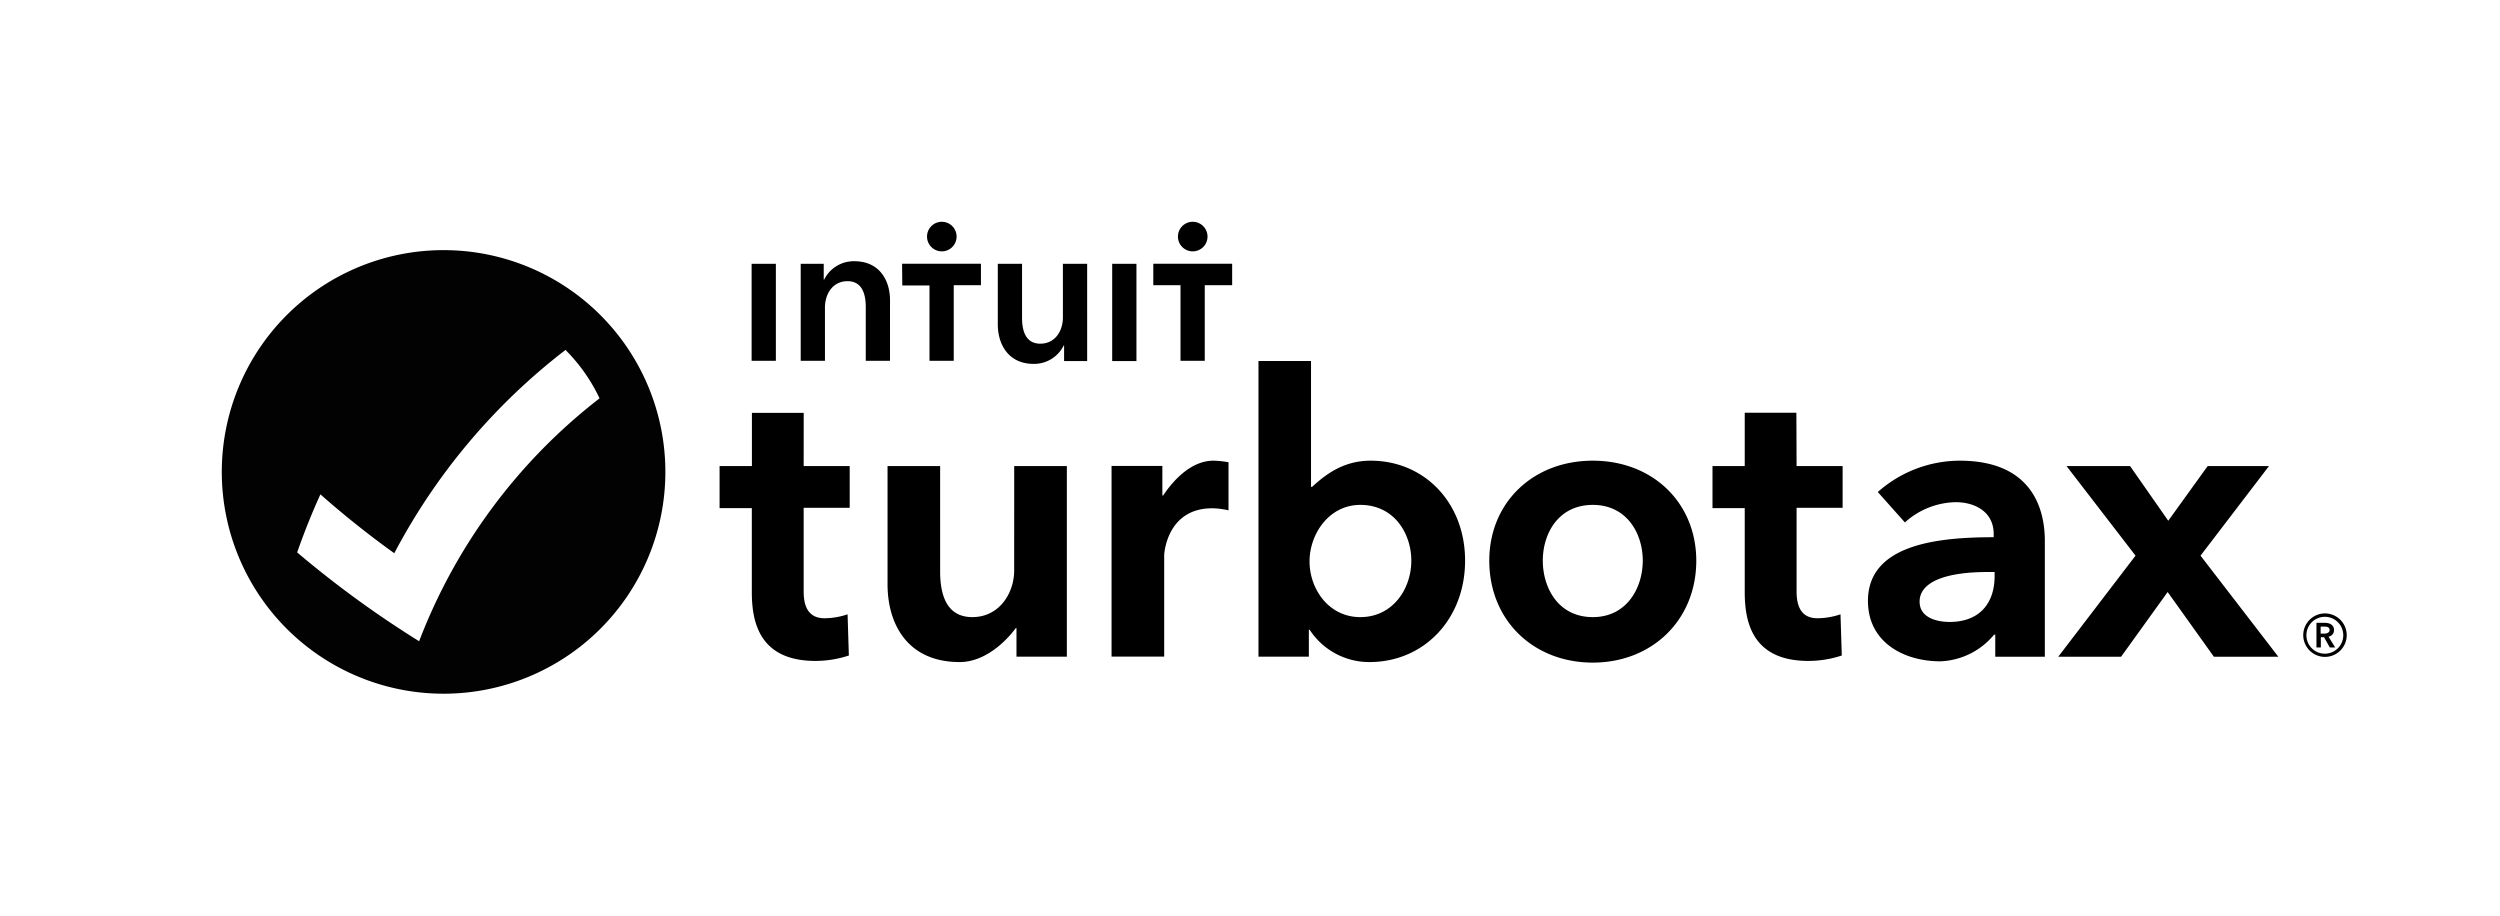
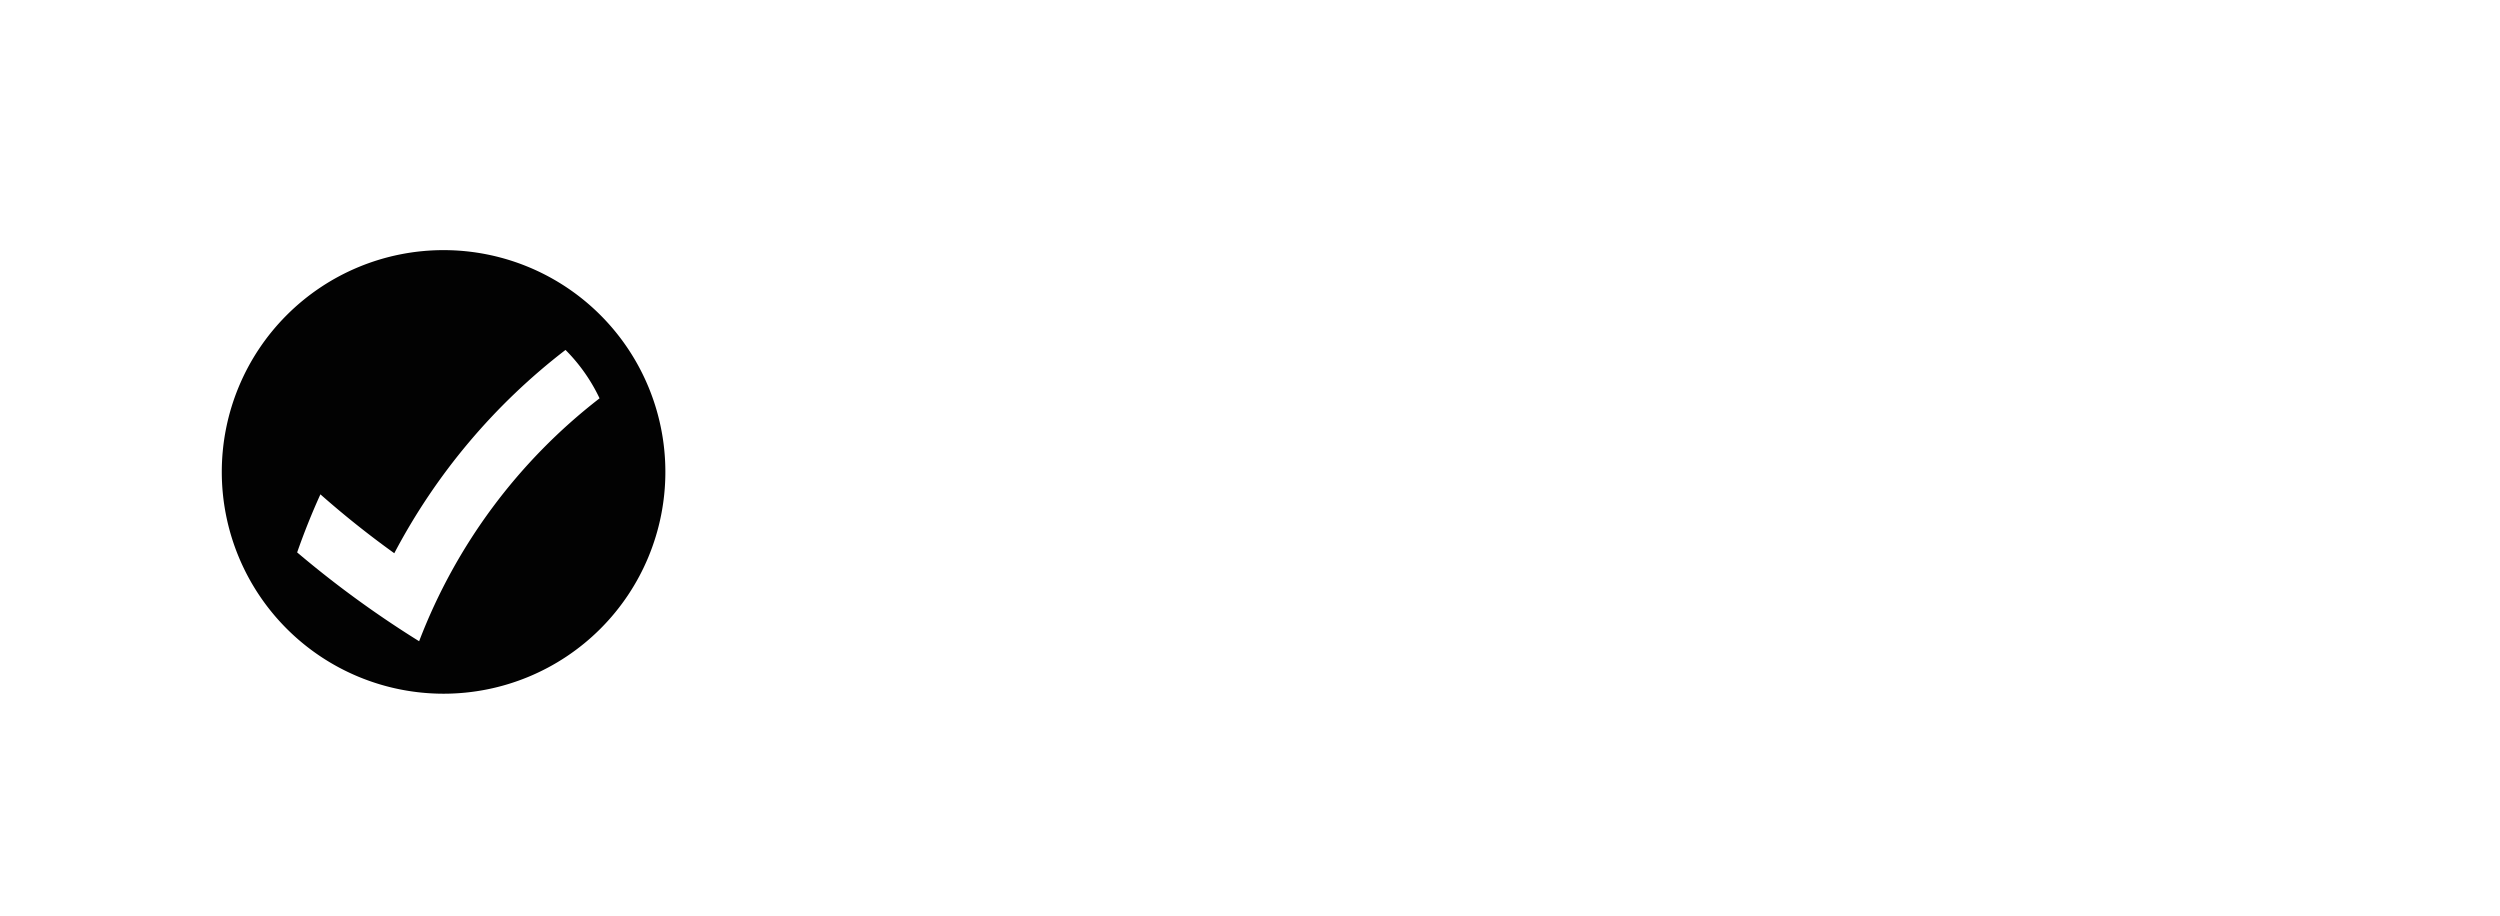
<svg xmlns="http://www.w3.org/2000/svg" width="507.24" height="185.76" viewBox="0 0 507.24 185.76">
  <defs>
    <style>
      .cls-1 {
        fill: #020202;
      }

      .cls-2 {
        fill: none;
      }
    </style>
  </defs>
  <title>turbotax-advertiser-logo</title>
  <g id="Layer_2" data-name="Layer 2">
    <g id="Artwork">
      <g id="TurboTax_-_Clearspace_Lockup" data-name="TurboTax - Clearspace &amp; Lockup">
        <g id="Cornerstone_Lockup" data-name="Cornerstone Lockup">
          <g id="Wordmark">
-             <path id="_" data-name="®" d="M473.56,127.84c0-1.07-.91-1.47-1.85-1.47H470v5h.89v-2.09h.65l1.17,2.09h1.09l-1.35-2.19A1.32,1.32,0,0,0,473.56,127.84Zm-2.71.72v-1.43h.82c.47,0,1,.14,1,.69s-.59.74-1.1.74Zm.84-4.1a4.41,4.41,0,1,0,4.45,4.43A4.42,4.42,0,0,0,471.69,124.46Zm0,8.17a3.74,3.74,0,1,1,3.75-3.74A3.75,3.75,0,0,1,471.69,132.63Z" />
-             <path id="turbotax" d="M278.11,93.47c-4.89,0-8.49,2.14-11.89,5.32H266V73.24H255.34v60h10.22v-5.47h.16a14.43,14.43,0,0,0,12.15,6.56c11,0,19.39-8.66,19.39-20.59C297.26,102,289,93.47,278.11,93.47ZM276,125.21c-6.45,0-10.3-5.75-10.3-11.3s3.94-11.47,10.3-11.47c6.91,0,10.35,5.86,10.35,11.31C286.36,119.45,282.61,125.21,276,125.21Zm-70.23-9.44c0,4.55-3,9.44-8.49,9.44-4.26,0-6.53-3-6.53-9.28V94.56H180.08v24c0,8,4,15.77,14.64,15.77,5,0,9.24-4,11.37-6.88h.15v5.79h10.22V94.56H205.78Zm-42.7-32H152.56V94.56H146v8.54h6.54v17c0,6,1.45,14,12.93,14a21.75,21.75,0,0,0,6.76-1.1l-.26-8.36a14.68,14.68,0,0,1-4.68.8c-3.12,0-4.23-2.19-4.23-5.41v-17h9.34V94.56h-9.34ZM236,100.53h-.16v-6H225.53v38.69h10.68V112.58c0-.09.48-9.45,9.73-9.45a14.81,14.81,0,0,1,3.32.42V93.79a18.84,18.84,0,0,0-3.06-.32C242,93.47,238.41,96.92,236,100.53ZM397.6,93.47A25.14,25.14,0,0,0,381,99.83L386.5,106a15.76,15.76,0,0,1,10.32-4.11c3.81,0,7.69,1.9,7.69,6.45V109C393.29,109,379,110.39,379,121.92c0,8.47,7.37,12.26,14.68,12.26a14.86,14.86,0,0,0,10.91-5.41h.24v4.48h10.06V109.86C414.92,103.74,412.67,93.47,397.6,93.47Zm7.1,23.39c0,5.74-3.24,9.33-9.13,9.33-2.18,0-6.09-.65-6.09-4.13,0-3.73,4.67-6,13.8-6h1.42ZM323.17,93.47c-12.15,0-21,8.53-21,20.28,0,12.16,9,20.69,21,20.69s21-8.61,21-20.69C344.15,102,335.33,93.47,323.17,93.47Zm0,31.74c-7,0-10.14-5.94-10.14-11.46s3.18-11.31,10.14-11.31,10.14,5.86,10.14,11.31S330.14,125.21,323.17,125.21Zm123.31-12.47,13.89-18.18H447.93l-8,11.1-7.75-11.1H419.29l14,18.18-15.68,20.51h12.75l9.45-13.13,9.38,13.13h13.08Zm-82-29H354V94.56h-6.54v8.54H354v17c0,6,1.45,14,12.93,14a21.75,21.75,0,0,0,6.76-1.1l-.26-8.36a14.68,14.68,0,0,1-4.68.8c-3.12,0-4.23-2.19-4.23-5.41v-17h9.34V94.56h-9.34Z" />
-           </g>
+             </g>
          <path class="cls-1" d="M90,50.75a45,45,0,1,0,45,45A45,45,0,0,0,90,50.75Zm-5,79.33a209.05,209.05,0,0,1-24.71-18c1.4-4,3-8,4.72-11.78A190.12,190.12,0,0,0,80,112.25,126.08,126.08,0,0,1,114.74,71a35.15,35.15,0,0,1,6.91,9.82A113.51,113.51,0,0,0,85.05,130.08Z" />
-           <path id="intuit" d="M173.33,53a6.7,6.7,0,0,0-6.11,3.73h-.09V53.53h-4.67V73.21h4.92V62.38c0-2.62,1.48-5.33,4.59-5.33s3.69,2.91,3.69,5.25V73.21h4.92V60.91C180.58,56.89,178.45,53,173.33,53ZM152.5,73.21h4.92V53.53H152.5ZM234,53.51v4.36h5.52V73.21h4.92V57.87H250V53.51ZM242,51a3,3,0,1,0-3-3A3,3,0,0,0,242,51Zm-50.91,0a3,3,0,1,0-3-3A3,3,0,0,0,191.07,51Zm34.57,22.26h4.92V53.53h-4.92Zm-10-8.86c0,2.63-1.48,5.33-4.6,5.33s-3.69-2.91-3.69-5.25V53.53h-4.92v12.3c0,4,2.13,8,7.26,8a6.7,6.7,0,0,0,6.11-3.73h.08v3.16h4.68V53.53h-4.92Zm-32.59-6.48h5.52V73.21h4.92V57.87h5.52V53.51h-16Z" />
        </g>
        <rect id="Clearspace" class="cls-2" width="507.24" height="185.76" />
      </g>
    </g>
  </g>
</svg>